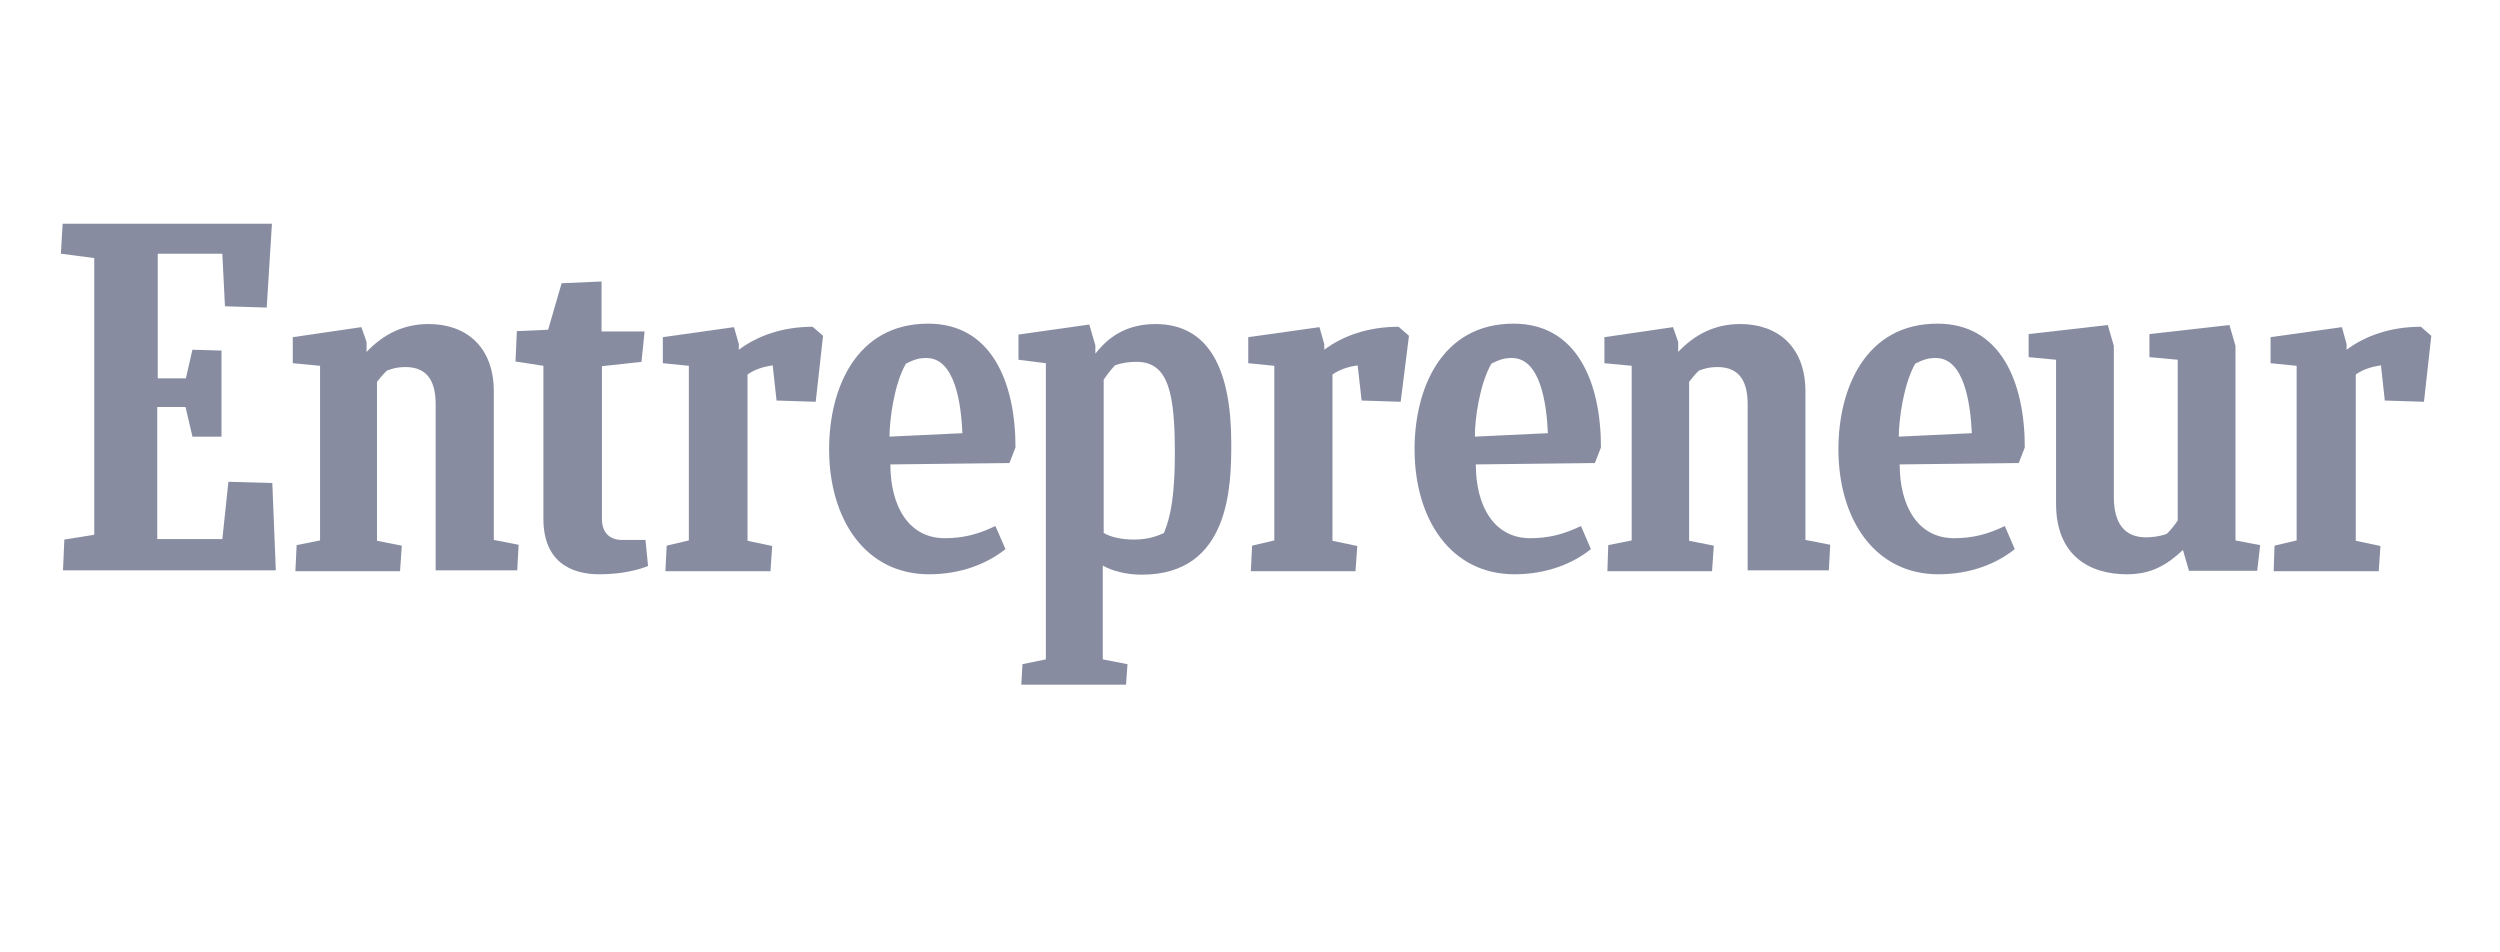
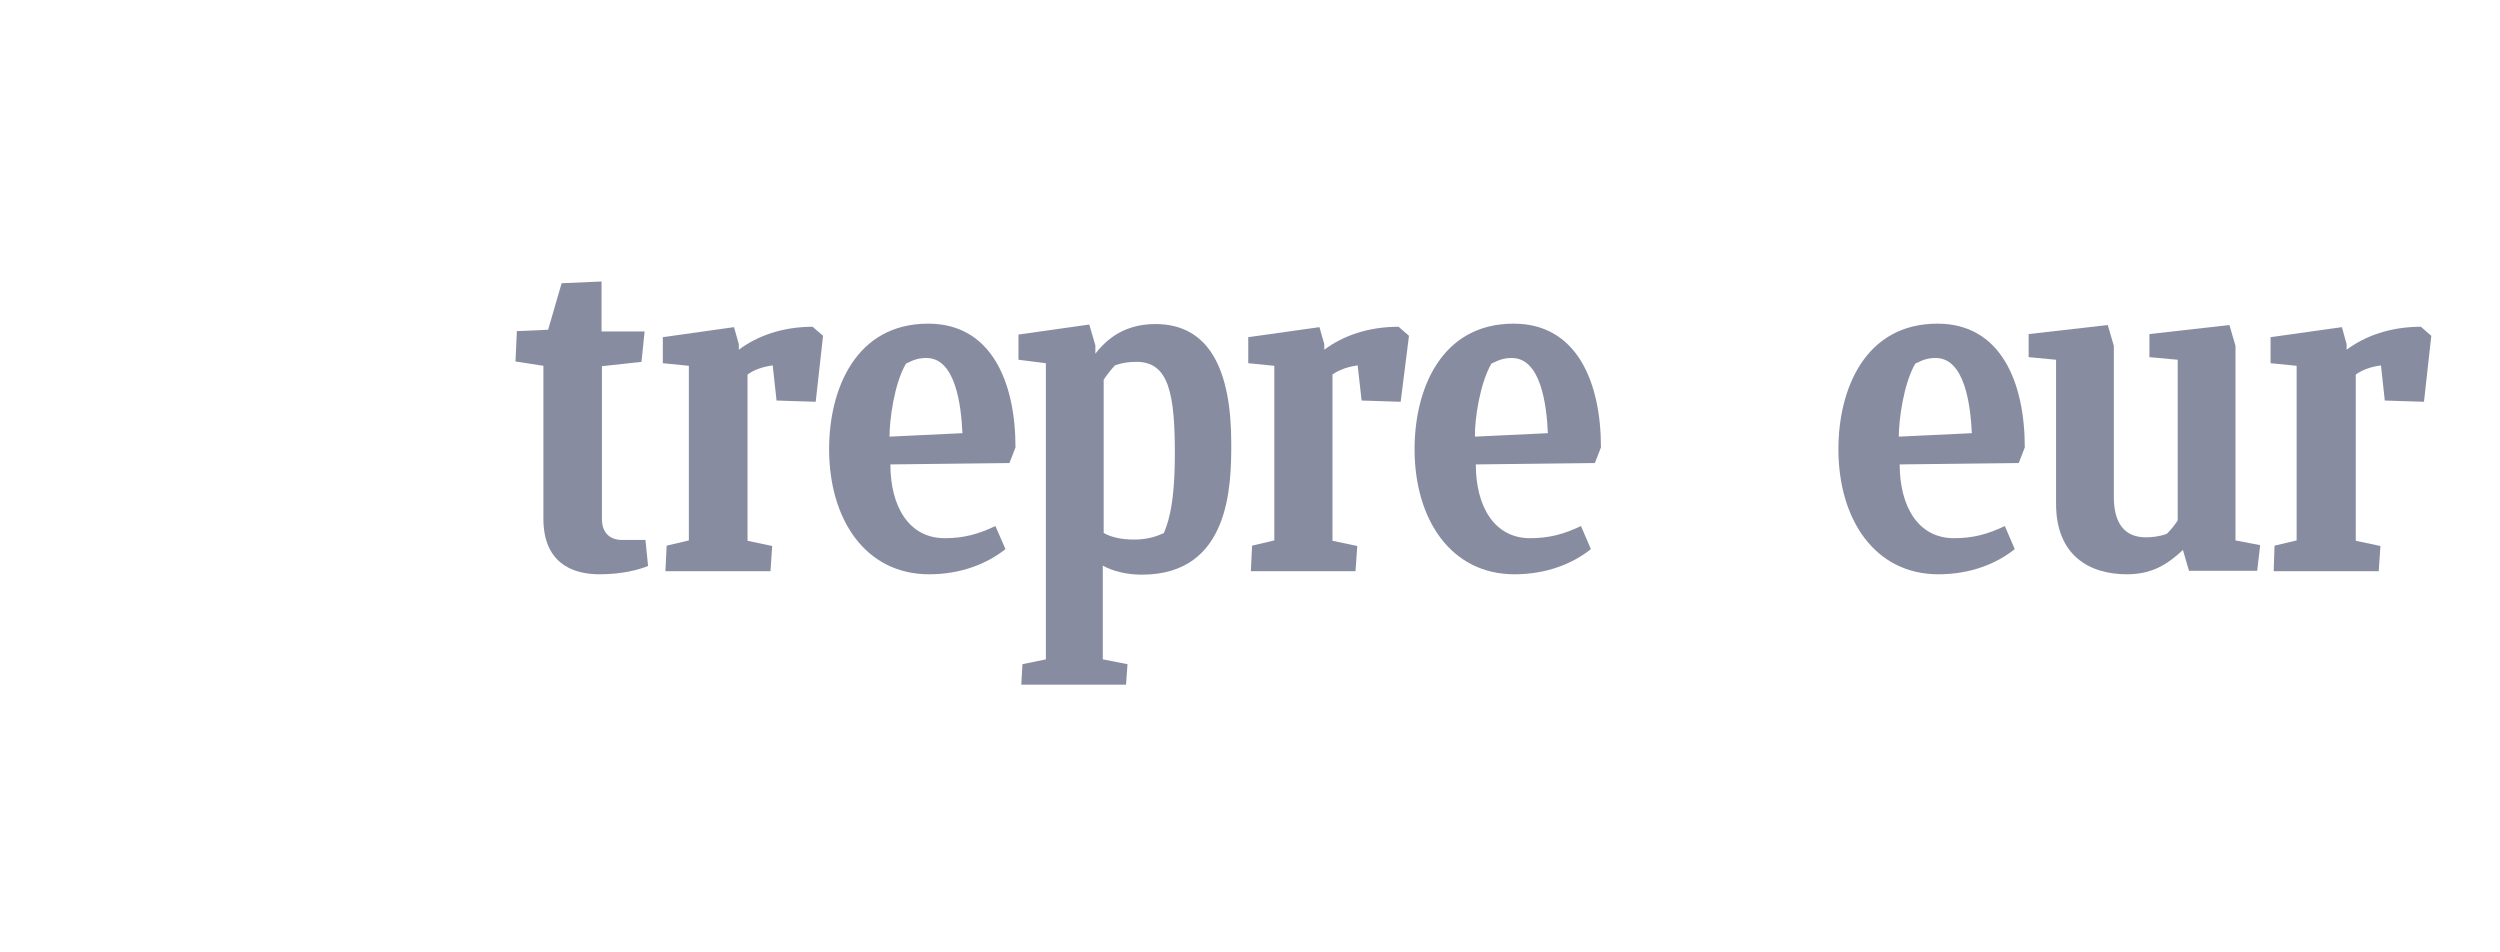
<svg xmlns="http://www.w3.org/2000/svg" width="105" zoomAndPan="magnify" viewBox="0 0 78.75 30" height="40" preserveAspectRatio="xMidYMid meet" version="1.0">
  <defs>
    <clipPath id="283bdc3be7">
-       <path d="M 1.859 7.047 L 9 7.047 L 9 18 L 1.859 18 Z M 1.859 7.047 " clip-rule="nonzero" />
-     </clipPath>
+       </clipPath>
    <clipPath id="8f18e2b5a0">
      <path d="M 71 10 L 76.617 10 L 76.617 18 L 71 18 Z M 71 10 " clip-rule="nonzero" />
    </clipPath>
    <clipPath id="ff248f69bb">
      <path d="M 32 10 L 39 10 L 39 21.566 L 32 21.566 Z M 32 10 " clip-rule="nonzero" />
    </clipPath>
  </defs>
  <g clip-path="url(#283bdc3be7)">
-     <path fill="#878ca1" d="M 2.027 16.996 L 2.969 16.844 L 2.969 8.129 L 1.918 7.992 L 1.973 7.047 L 8.566 7.047 L 8.402 9.688 L 7.086 9.648 L 7.004 7.992 L 4.969 7.992 L 4.969 11.918 L 5.855 11.918 L 6.062 11.016 L 6.977 11.043 L 6.977 13.754 L 6.062 13.754 L 5.844 12.82 L 4.953 12.82 L 4.953 16.98 L 7.004 16.98 L 7.195 15.176 L 8.578 15.215 L 8.688 17.965 L 1.984 17.965 Z M 2.027 16.996 " fill-opacity="1" fill-rule="nonzero" />
-   </g>
-   <path fill="#878ca1" d="M 9.305 17.98 L 9.344 17.172 L 10.082 17.023 L 10.082 11.523 L 9.223 11.441 L 9.223 10.621 L 11.383 10.305 L 11.547 10.77 L 11.547 11.086 C 12.066 10.539 12.695 10.207 13.504 10.207 C 14.68 10.207 15.555 10.922 15.555 12.328 L 15.555 17.008 L 16.336 17.16 L 16.293 17.965 L 13.723 17.965 L 13.723 12.738 C 13.723 11.988 13.449 11.562 12.766 11.562 C 12.531 11.562 12.367 11.605 12.191 11.672 C 12.082 11.77 11.973 11.906 11.875 12.027 L 11.875 17.035 L 12.656 17.188 L 12.602 17.992 L 9.305 17.992 Z M 9.305 17.98 " fill-opacity="1" fill-rule="nonzero" />
-   <path fill="#878ca1" d="M 50.633 17.98 L 50.66 17.172 L 51.398 17.023 L 51.398 11.523 L 50.539 11.441 L 50.539 10.621 L 52.699 10.305 L 52.863 10.77 L 52.863 11.086 C 53.383 10.539 54.012 10.207 54.82 10.207 C 55.996 10.207 56.871 10.922 56.871 12.328 L 56.871 17.008 L 57.652 17.16 L 57.609 17.965 L 55.051 17.965 L 55.051 12.738 C 55.051 11.988 54.777 11.562 54.094 11.562 C 53.863 11.562 53.699 11.605 53.52 11.672 C 53.41 11.77 53.301 11.906 53.207 12.027 L 53.207 17.035 L 53.984 17.188 L 53.93 17.992 L 50.633 17.992 Z M 50.633 17.98 " fill-opacity="1" fill-rule="nonzero" />
+     </g>
  <path fill="#878ca1" d="M 20.414 17.828 C 20.113 17.953 19.578 18.09 18.879 18.09 C 17.965 18.09 17.117 17.68 17.117 16.34 L 17.117 11.523 L 16.238 11.387 L 16.281 10.43 L 17.266 10.387 L 17.691 8.922 L 18.949 8.867 L 18.949 10.441 L 20.305 10.441 L 20.207 11.398 L 18.961 11.535 L 18.961 16.352 C 18.961 16.75 19.18 17.008 19.594 17.008 L 20.332 17.008 Z M 20.414 17.828 " fill-opacity="1" fill-rule="nonzero" />
  <g clip-path="url(#8f18e2b5a0)">
    <path fill="#878ca1" d="M 71.621 17.98 L 71.648 17.188 L 72.344 17.023 L 72.344 11.523 L 71.523 11.441 L 71.523 10.621 L 73.77 10.305 L 73.918 10.84 L 73.918 11.016 C 74.508 10.578 75.301 10.293 76.258 10.293 L 76.586 10.578 L 76.355 12.656 L 75.121 12.617 L 75 11.508 C 74.711 11.551 74.438 11.633 74.207 11.797 L 74.207 17.035 L 74.984 17.199 L 74.93 17.992 L 71.621 17.992 Z M 71.621 17.98 " fill-opacity="1" fill-rule="nonzero" />
  </g>
  <path fill="#878ca1" d="M 39.402 17.98 L 39.441 17.188 L 40.141 17.023 L 40.141 11.523 L 39.32 11.441 L 39.32 10.621 L 41.562 10.305 L 41.715 10.84 L 41.715 11.016 C 42.301 10.578 43.094 10.293 44.055 10.293 L 44.383 10.578 L 44.121 12.656 L 42.891 12.617 L 42.766 11.508 C 42.48 11.551 42.207 11.633 41.973 11.797 L 41.973 17.035 L 42.754 17.199 L 42.699 17.992 L 39.402 17.992 Z M 39.402 17.98 " fill-opacity="1" fill-rule="nonzero" />
  <path fill="#878ca1" d="M 20.961 17.98 L 21 17.188 L 21.699 17.023 L 21.699 11.523 L 20.879 11.441 L 20.879 10.621 L 23.121 10.305 L 23.273 10.84 L 23.273 11.016 C 23.859 10.578 24.652 10.293 25.598 10.293 L 25.926 10.578 L 25.695 12.656 L 24.461 12.617 L 24.34 11.508 C 24.051 11.551 23.777 11.633 23.547 11.797 L 23.547 17.035 L 24.324 17.199 L 24.27 17.992 L 20.961 17.992 Z M 20.961 17.98 " fill-opacity="1" fill-rule="nonzero" />
  <path fill="#878ca1" d="M 28.047 14.629 C 28.047 15.941 28.621 16.953 29.758 16.953 C 30.344 16.953 30.809 16.832 31.355 16.57 L 31.672 17.297 C 31.109 17.746 30.289 18.09 29.266 18.09 C 27.266 18.09 26.117 16.367 26.117 14.148 C 26.117 12.262 26.953 10.195 29.238 10.195 C 31.234 10.195 31.988 12.043 31.988 14.094 L 31.797 14.586 Z M 28.02 13.754 L 30.316 13.645 C 30.277 12.727 30.086 11.277 29.184 11.277 C 28.965 11.277 28.812 11.316 28.539 11.453 C 28.168 12.082 28.02 13.219 28.02 13.754 Z M 28.02 13.754 " fill-opacity="1" fill-rule="nonzero" />
  <path fill="#878ca1" d="M 59.84 14.629 C 59.84 15.941 60.414 16.953 61.551 16.953 C 62.141 16.953 62.605 16.832 63.152 16.57 L 63.465 17.297 C 62.906 17.746 62.086 18.09 61.059 18.09 C 59.062 18.09 57.91 16.367 57.91 14.148 C 57.91 12.262 58.746 10.195 61.031 10.195 C 63.027 10.195 63.781 12.043 63.781 14.094 L 63.59 14.586 Z M 59.812 13.754 L 62.113 13.645 C 62.07 12.727 61.879 11.277 60.977 11.277 C 60.758 11.277 60.605 11.316 60.332 11.453 C 59.965 12.082 59.812 13.219 59.812 13.754 Z M 59.812 13.754 " fill-opacity="1" fill-rule="nonzero" />
  <path fill="#878ca1" d="M 46.488 14.629 C 46.488 15.941 47.062 16.953 48.199 16.953 C 48.785 16.953 49.254 16.832 49.801 16.57 L 50.113 17.297 C 49.555 17.746 48.73 18.09 47.707 18.09 C 45.707 18.09 44.559 16.367 44.559 14.148 C 44.559 12.262 45.395 10.195 47.68 10.195 C 49.676 10.195 50.43 12.043 50.43 14.094 L 50.238 14.586 Z M 46.461 13.754 L 48.758 13.645 C 48.719 12.727 48.527 11.277 47.625 11.277 C 47.406 11.277 47.254 11.316 46.98 11.453 C 46.613 12.082 46.449 13.219 46.461 13.754 Z M 46.461 13.754 " fill-opacity="1" fill-rule="nonzero" />
  <path fill="#878ca1" d="M 68.953 17.98 L 68.762 17.324 C 68.254 17.801 67.762 18.09 66.996 18.09 C 65.82 18.09 64.766 17.5 64.766 15.871 L 64.766 11.332 L 63.902 11.25 L 63.902 10.523 L 66.395 10.238 L 66.586 10.895 L 66.586 15.652 C 66.586 16.488 66.926 16.926 67.598 16.926 C 67.789 16.926 68.035 16.898 68.254 16.816 C 68.379 16.695 68.5 16.543 68.598 16.395 L 68.598 11.332 L 67.707 11.25 L 67.707 10.523 L 70.227 10.238 L 70.418 10.895 L 70.418 17.023 L 71.195 17.172 L 71.102 17.98 Z M 68.953 17.98 " fill-opacity="1" fill-rule="nonzero" />
  <g clip-path="url(#ff248f69bb)">
    <path fill="#878ca1" d="M 35.723 16.996 C 35.324 16.996 35.012 16.926 34.766 16.789 L 34.766 11.961 C 34.875 11.797 34.996 11.645 35.121 11.508 C 35.352 11.426 35.559 11.398 35.805 11.398 C 36.828 11.398 37.008 12.438 37.008 14.301 C 37.008 16.09 36.734 16.586 36.664 16.789 C 36.379 16.926 36.078 16.996 35.723 16.996 Z M 38.785 13.973 C 38.785 11.66 38.102 10.207 36.391 10.207 C 35.258 10.207 34.723 10.867 34.504 11.141 L 34.504 10.879 L 34.312 10.223 L 32.082 10.539 L 32.082 11.332 L 32.945 11.441 L 32.945 20.77 L 32.207 20.922 L 32.164 21.699 L 35.461 21.699 L 35.516 20.922 L 34.738 20.77 L 34.738 17.816 C 35.051 17.992 35.488 18.102 35.969 18.102 C 38.758 18.102 38.785 15.27 38.785 13.973 Z M 38.785 13.973 " fill-opacity="1" fill-rule="nonzero" />
  </g>
</svg>